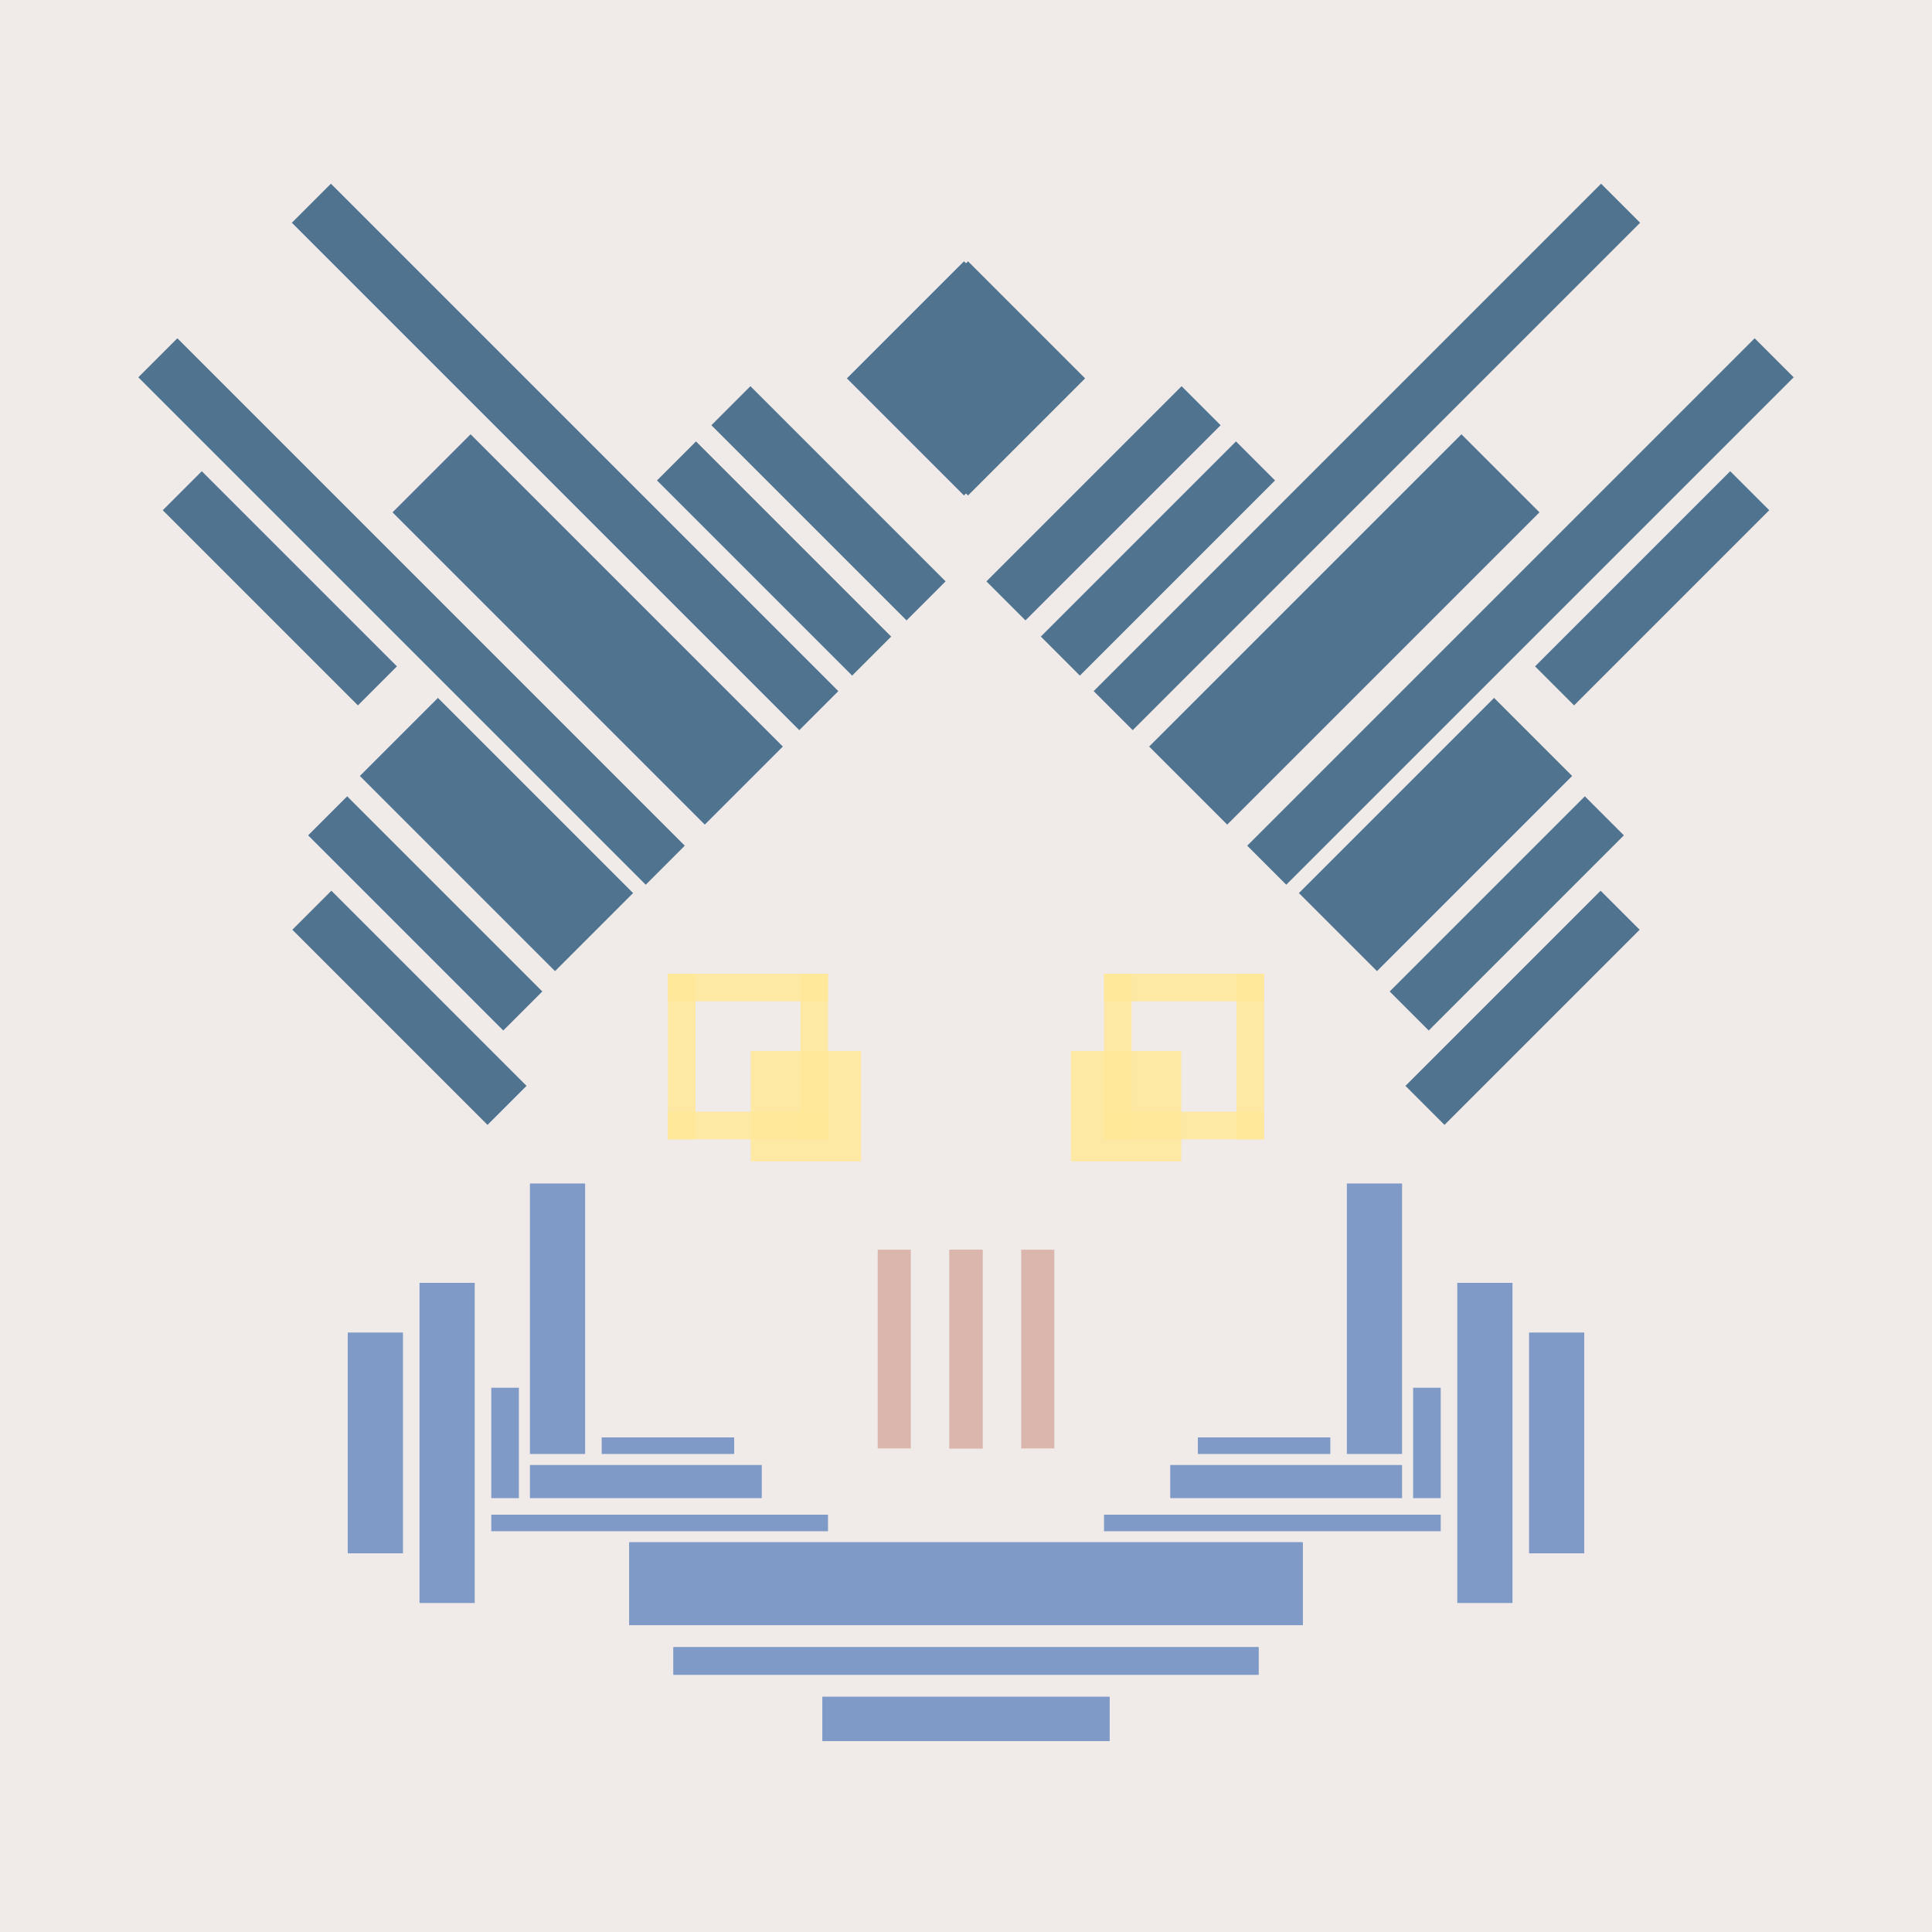
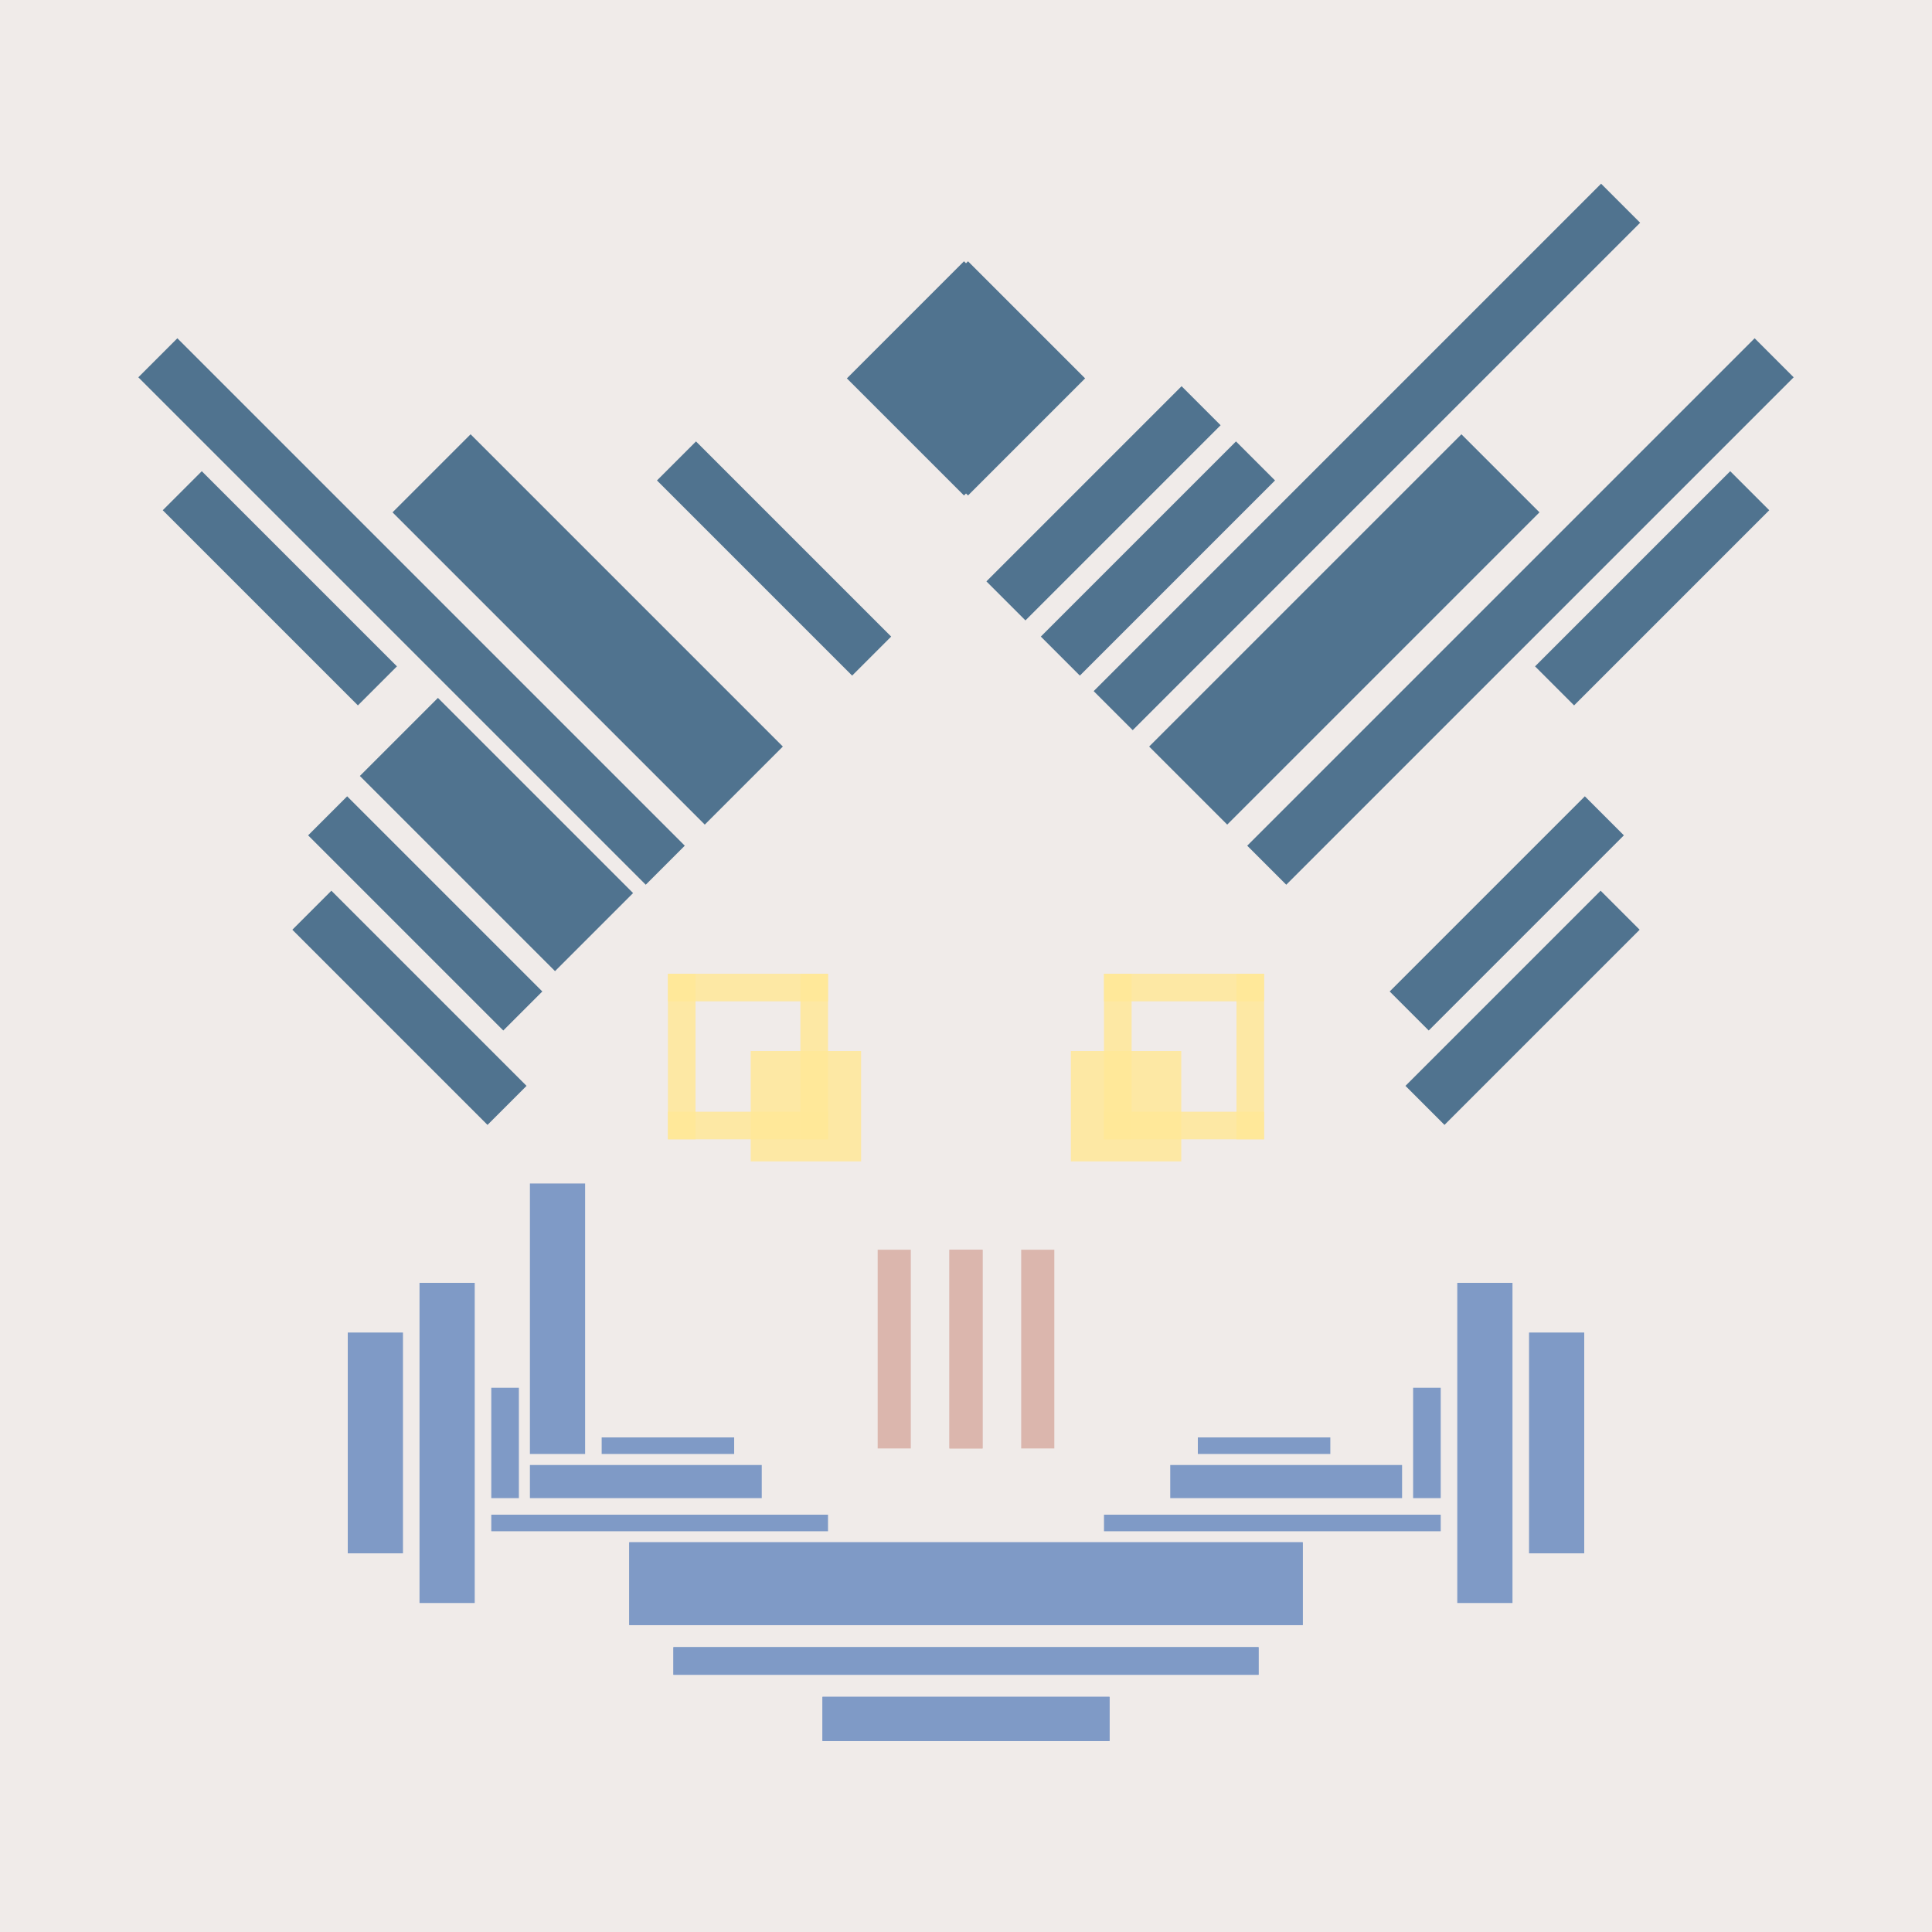
<svg xmlns="http://www.w3.org/2000/svg" preserveAspectRatio="xMinYMin meet" viewBox="0 0 350 350">
  <filter id="neon" y="-2" x="-1" width="350" height="350">
    <feDropShadow flood-color="#8A795D" dx="0" dy="6" flood-opacity="0.65" stdDeviation="2.5" result="shadow" />
    <feOffset in="StrokePaint" dx="0" dy="2.4" result="offStrPnt" />
    <feFlood flood-color="#4A4132" flood-opacity="2" result="flood1" />
    <feOffset in="SourceGraphic" dx="0" dy="2" result="offFlood" />
    <feOffset in="SourceGraphic" dx="0" dy="9" result="offShadow" />
    <feComposite in="flood1" in2="offFlood" operator="in" result="cmpFlood" />
    <feComposite in="shadow" in2="offShadow" operator="in" result="cmpSha" />
    <feGaussianBlur in="offStrPnt" stdDeviation="1" result="bStrokeP" />
    <feGaussianBlur in="cmpFlood" stdDeviation="0.6" result="bFlood" />
    <feGaussianBlur in="cmpSha" stdDeviation="0.6" result="bShadow" />
    <feMerge>
      <feMergeNode in="bStrokeP" />
      <feMergeNode in="bshadow" />
      <feMergeNode in="bFlood" />
      <feMergeNode in="SourceGraphic" />
    </feMerge>
  </filter>
  <rect width="100%" height="100%" fill="#F0EBE9" />
  <g filter="url(#neon)">
    <rect x="96 " y="201" width="10 " height="49 " fill="#7F9AC6" />
    <rect x="89 " y="238" width="5  " height="20 " fill="#7F9AC6" />
    <rect x="76 " y="219" width="10 " height="58 " fill="#7F9AC6" />
    <rect x="63 " y="228" width="10 " height="40 " fill="#7F9AC6" />
    <rect x="89 " y="261" width="61 " height="3  " fill="#7F9AC6" />
    <rect x="114" y="266" width="122" height="15 " fill="#7F9AC6" />
    <rect x="122" y="285" width="106" height="5  " fill="#7F9AC6" />
    <rect x="149" y="294" width="52 " height="8  " fill="#7F9AC6" />
    <rect x="109" y="247" width="24 " height="3  " fill="#7F9AC6" />
    <rect x="96 " y="252" width="42 " height="6  " fill="#7F9AC6" />
-     <rect x="96 " y="201" width="10 " height="49 " fill="#7F9AC6" transform="scale(-1,1) translate(-350,0)" />
    <rect x="89 " y="238" width="5  " height="20 " fill="#7F9AC6" transform="scale(-1,1) translate(-350,0)" />
    <rect x="76 " y="219" width="10 " height="58 " fill="#7F9AC6" transform="scale(-1,1) translate(-350,0)" />
    <rect x="63 " y="228" width="10 " height="40 " fill="#7F9AC6" transform="scale(-1,1) translate(-350,0)" />
    <rect x="89 " y="261" width="61 " height="3  " fill="#7F9AC6" transform="scale(-1,1) translate(-350,0)" />
    <rect x="114" y="266" width="122" height="15 " fill="#7F9AC6" transform="scale(-1,1) translate(-350,0)" />
    <rect x="122" y="285" width="106" height="5  " fill="#7F9AC6" transform="scale(-1,1) translate(-350,0)" />
    <rect x="149" y="294" width="52 " height="8  " fill="#7F9AC6" transform="scale(-1,1) translate(-350,0)" />
    <rect x="109" y="247" width="24 " height="3  " fill="#7F9AC6" transform="scale(-1,1) translate(-350,0)" />
    <rect x="96 " y="252" width="42 " height="6  " fill="#7F9AC6" transform="scale(-1,1) translate(-350,0)" />
    <rect x="49 " y="164" width="50 " height="10 " fill="#50738F" transform="  translate( 7   , 341 ) rotate ( -135  )" />
    <rect x="52 " y="147" width="50 " height="10 " fill="#50738F" transform="  translate( 24  , 314 ) rotate ( -135  )" />
    <rect x="65 " y="128" width="50 " height="20 " fill="#50738F" transform="  translate( 56  , 299 ) rotate ( -135  )" />
    <rect x="26 " y="88 " width="50 " height="10 " fill="#50738F" transform="  translate( 21  , 195 ) rotate ( -135  )" />
    <rect x="10 " y="92 " width="130" height="10 " fill="#50738F" transform="  translate( 59  , 219 ) rotate ( -135  )" />
-     <rect x="37 " y="65 " width="130" height="10 " fill="#50738F" transform="  translate( 125 , 191 ) rotate ( -135  )" />
    <rect x="115" y="83 " width="50 " height="10 " fill="#50738F" transform="  translate( 177 , 249 ) rotate ( -135  )" />
-     <rect x="125" y="73 " width="50 " height="10 " fill="#50738F" transform="  translate( 201 , 239 ) rotate ( -135  )" />
    <rect x="66 " y="91 " width="80 " height="20 " fill="#50738F" transform="  translate( 110 , 247 ) rotate ( -135  )" />
    <rect x="160" y="40 " width="30 " height="30 " fill="#50738F" transform="  translate( 12  , 140 ) rotate ( -45)" />
    <rect x="49 " y="164" width="50 " height="10 " fill="#50738F" transform=" scale(-1,1)  translate(-350,0) translate( 7   , 341 ) rotate ( -135  )" />
    <rect x="52 " y="147" width="50 " height="10 " fill="#50738F" transform=" scale(-1,1)  translate(-350,0) translate( 24  , 314 ) rotate ( -135  )" />
-     <rect x="65 " y="128" width="50 " height="20 " fill="#50738F" transform=" scale(-1,1)  translate(-350,0) translate( 56  , 299 ) rotate ( -135  )" />
    <rect x="26 " y="88 " width="50 " height="10 " fill="#50738F" transform=" scale(-1,1)  translate(-350,0) translate( 21  , 195 ) rotate ( -135  )" />
    <rect x="10 " y="92 " width="130" height="10 " fill="#50738F" transform=" scale(-1,1)  translate(-350,0) translate( 59  , 219 ) rotate ( -135  )" />
    <rect x="37 " y="65 " width="130" height="10 " fill="#50738F" transform=" scale(-1,1)  translate(-350,0) translate( 125 , 191 ) rotate ( -135  )" />
    <rect x="115" y="83 " width="50 " height="10 " fill="#50738F" transform=" scale(-1,1)  translate(-350,0) translate( 177 , 249 ) rotate ( -135  )" />
    <rect x="125" y="73 " width="50 " height="10 " fill="#50738F" transform=" scale(-1,1)  translate(-350,0) translate( 201 , 239 ) rotate ( -135  )" />
    <rect x="66 " y="91 " width="80 " height="20 " fill="#50738F" transform=" scale(-1,1)  translate(-350,0) translate( 110 , 247 ) rotate ( -135  )" />
    <rect x="160" y="40 " width="30 " height="30 " fill="#50738F" transform=" scale(-1,1)  translate(-350,0) translate( 12  , 140 ) rotate ( -45)" />
    <rect x="172" y="213" width="6  " height="36 " fill="#DBB6AD" />
    <rect x="159" y="213" width="6  " height="36 " fill="#DBB6AD" />
    <rect x="172" y="213" width="6  " height="36 " fill="#DBB6AD" transform="scale(-1,1) translate(-350,0)" />
    <rect x="159" y="213" width="6  " height="36 " fill="#DBB6AD" transform="scale(-1,1) translate(-350,0)" />
  </g>
  <g fill-opacity="0.85">
    <rect x="121" y="188" width="29 " height="5  " fill="#FFE898" filter="url(#neon)" />
    <rect x="121" y="163" width="29 " height="5  " fill="#FFE898" filter="url(#neon)" />
    <rect x="121" y="163" width="5  " height="30 " fill="#FFE898" filter="url(#neon)" />
    <rect x="145" y="163" width="5  " height="30 " fill="#FFE898" filter="url(#neon)" />
    <rect x="136" y="177" width="20 " height="20 " fill="#FFE898" filter="url(#neon)" />
    <rect x="121" y="188" width="29 " height="5  " fill="#FFE898" filter="url(#neon)" transform="scale(-1,1) translate(-350,0)" />
    <rect x="121" y="163" width="29 " height="5  " fill="#FFE898" filter="url(#neon)" transform="scale(-1,1) translate(-350,0)" />
    <rect x="121" y="163" width="5  " height="30 " fill="#FFE898" filter="url(#neon)" transform="scale(-1,1) translate(-350,0)" />
    <rect x="145" y="163" width="5  " height="30 " fill="#FFE898" filter="url(#neon)" transform="scale(-1,1) translate(-350,0)" />
    <rect x="136" y="177" width="20 " height="20 " fill="#FFE898" filter="url(#neon)" transform="scale(-1,1) translate(-350,0)" />
  </g>
</svg>